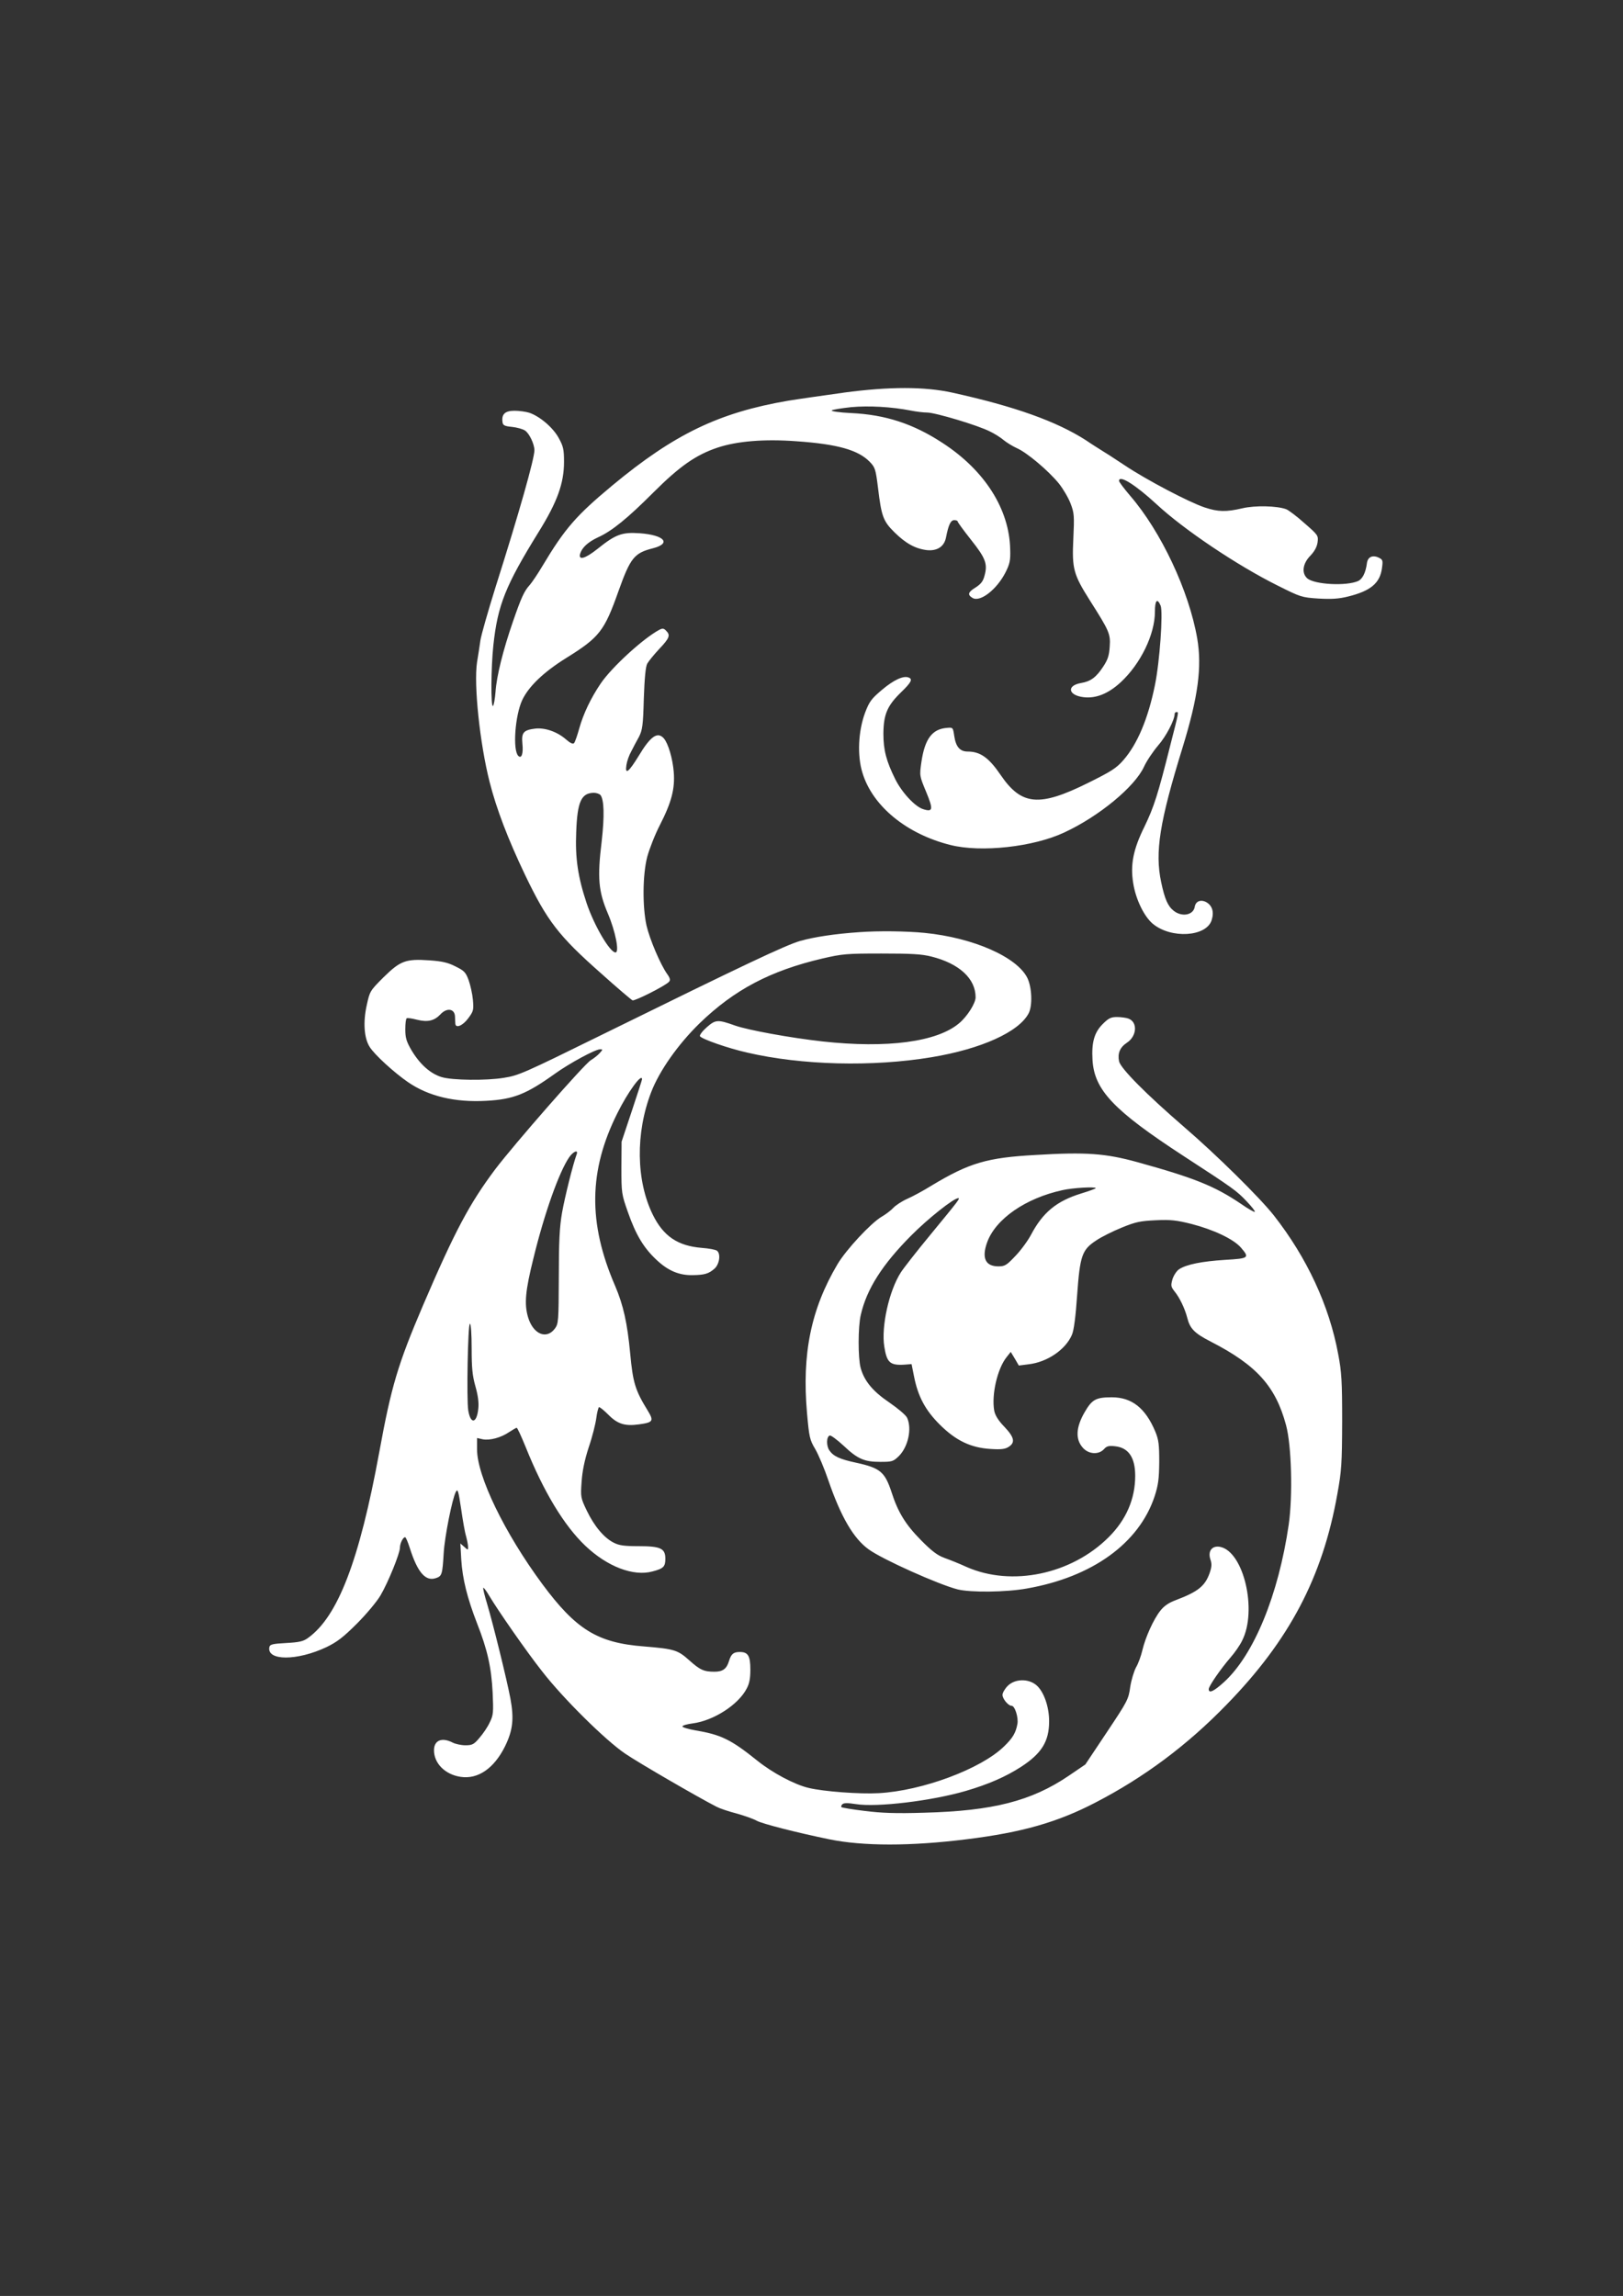
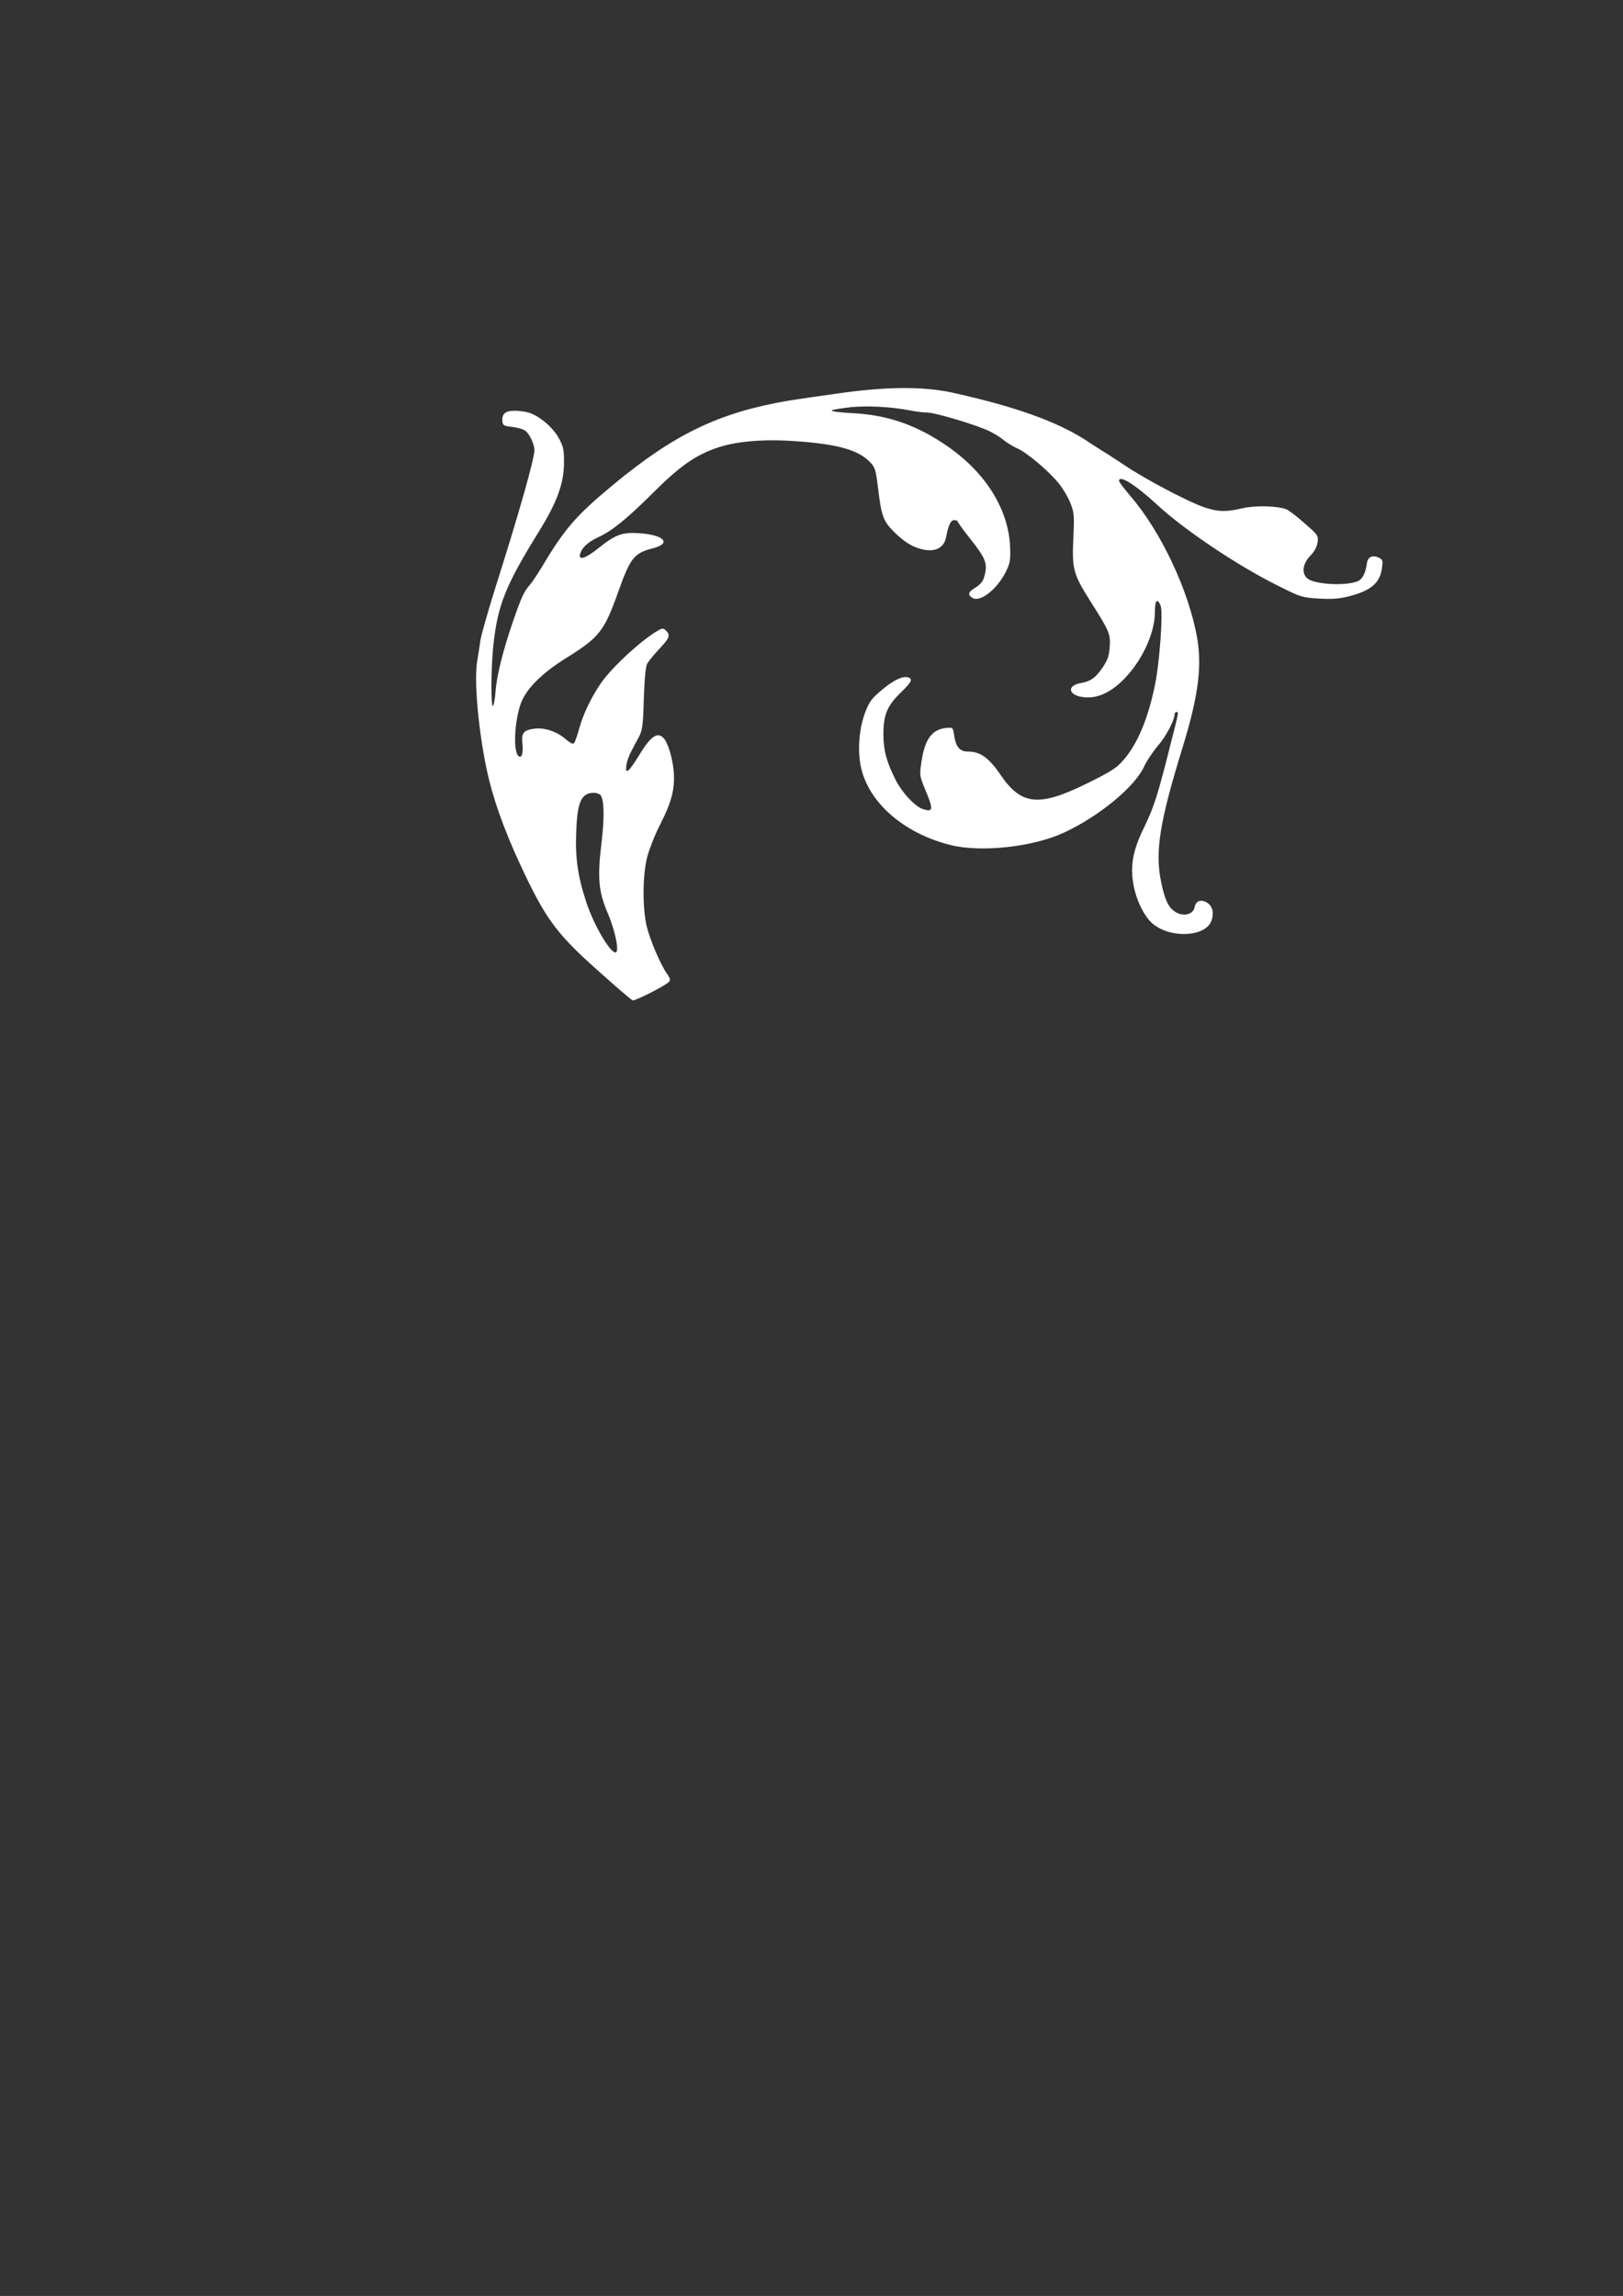
<svg xmlns="http://www.w3.org/2000/svg" version="1.0" width="905pt" height="1280pt" viewBox="0 0 905 1280" preserveAspectRatio="xMidYMid meet">
  <rect x="0" y="0" width="905" height="1280" fill="#333333" stroke="none" />
  <g transform="translate(0,1280) scale(0.1,-0.1)" fill="#ffffff" stroke="none">
    <path d="M4705 10611 c-115 -16 -255 -36 -310 -45 -385 -66 -634 -185 -980 -472 -202 -168 -265 -240 -390 -449 -26 -44 -58 -91 -70 -105 -32 -35 -48 -70 -95 -206 -55 -159 -91 -303 -97 -392 -3 -40 -10 -75 -14 -78 -13 -7 -11 217 2 338 24 225 68 334 253 633 103 166 141 270 141 390 0 70 -4 87 -30 134 -32 58 -105 120 -164 140 -19 6 -56 11 -82 11 -53 0 -73 -19 -67 -63 2 -18 11 -23 53 -27 28 -3 60 -12 72 -20 24 -15 53 -76 53 -110 0 -47 -84 -345 -217 -764 -41 -131 -79 -264 -84 -295 -4 -31 -13 -86 -19 -123 -19 -125 16 -455 70 -667 38 -150 102 -318 198 -519 123 -256 186 -339 424 -549 89 -80 168 -147 175 -150 13 -5 187 83 204 104 8 9 5 21 -11 43 -38 54 -97 193 -115 270 -23 106 -22 282 4 383 12 44 43 124 71 178 65 127 84 202 77 294 -6 76 -31 160 -55 188 -35 40 -74 14 -141 -98 -56 -91 -77 -107 -68 -50 3 21 15 55 27 76 11 22 30 58 43 81 19 38 23 62 27 213 4 115 10 178 19 195 8 14 38 51 67 82 57 60 64 77 38 102 -12 13 -20 14 -37 5 -89 -47 -265 -208 -327 -299 -55 -81 -97 -169 -120 -251 -11 -40 -24 -77 -29 -82 -7 -7 -22 1 -44 20 -49 43 -117 67 -172 61 -66 -8 -78 -22 -72 -84 6 -56 -5 -86 -23 -68 -32 32 -18 225 22 311 36 76 119 156 246 235 185 115 212 150 291 373 66 185 88 212 191 238 106 27 65 74 -72 84 -100 7 -135 -6 -236 -87 -69 -55 -108 -66 -97 -27 11 35 44 65 99 91 78 35 165 106 309 250 147 147 238 210 357 250 110 37 263 49 440 36 231 -16 346 -49 410 -115 30 -31 33 -41 46 -145 19 -159 29 -186 92 -248 63 -62 116 -91 180 -99 57 -6 97 19 107 70 14 71 26 97 46 97 10 0 19 -3 19 -7 0 -5 34 -51 75 -103 81 -102 93 -134 75 -199 -8 -32 -20 -47 -51 -67 -41 -25 -45 -40 -17 -57 42 -27 135 45 184 140 25 49 29 69 27 129 -4 225 -142 442 -378 595 -162 106 -317 157 -508 166 -65 3 -114 10 -109 15 4 4 53 12 108 18 99 9 225 2 333 -19 29 -6 71 -11 91 -11 45 0 286 -72 351 -106 25 -12 60 -34 76 -48 17 -14 50 -34 74 -45 55 -24 174 -124 233 -196 24 -30 54 -81 66 -113 20 -52 21 -68 15 -197 -8 -166 1 -198 92 -342 108 -170 116 -187 111 -257 -3 -49 -10 -73 -36 -112 -39 -60 -70 -83 -124 -92 -82 -14 -72 -69 15 -79 69 -8 138 20 207 84 110 102 190 266 190 392 0 65 13 79 32 34 14 -37 -5 -313 -32 -443 -38 -187 -98 -329 -176 -418 -39 -45 -68 -63 -197 -127 -272 -135 -371 -126 -487 44 -66 97 -114 131 -184 131 -43 0 -66 26 -75 87 -7 47 -7 48 -40 45 -83 -6 -124 -61 -143 -190 -11 -77 -11 -77 26 -166 41 -99 39 -115 -17 -97 -46 15 -118 93 -155 167 -50 101 -66 162 -66 254 1 107 21 155 98 230 58 56 67 74 42 83 -29 11 -83 -14 -148 -69 -58 -49 -70 -64 -94 -127 -38 -102 -45 -238 -15 -335 56 -186 246 -342 491 -403 170 -43 463 -11 635 70 194 90 393 255 444 366 15 33 51 86 79 119 44 50 92 142 92 176 0 6 5 10 10 10 13 0 16 11 -35 -188 -68 -271 -90 -340 -143 -450 -63 -127 -80 -213 -63 -316 14 -90 61 -186 109 -226 102 -85 298 -73 328 19 15 46 4 82 -29 101 -31 17 -60 6 -65 -26 -8 -46 -71 -58 -117 -22 -33 26 -50 65 -70 159 -36 169 -9 337 120 754 86 280 108 446 81 605 -46 266 -202 597 -374 796 -34 40 -62 77 -62 83 0 36 93 -23 210 -131 152 -141 448 -340 675 -453 126 -63 133 -66 226 -72 73 -4 113 -2 165 11 127 31 179 75 190 158 6 44 5 48 -20 60 -34 15 -60 2 -64 -33 -7 -52 -24 -86 -48 -98 -66 -30 -246 -20 -285 15 -32 29 -25 82 17 125 24 25 37 49 41 75 5 38 3 41 -73 107 -42 38 -89 73 -102 78 -51 19 -174 22 -245 5 -90 -21 -135 -20 -210 5 -89 30 -325 154 -446 235 -57 38 -116 76 -130 84 -14 9 -53 33 -85 55 -165 106 -397 189 -746 266 -156 34 -350 34 -605 0z m-1357 -2243 c21 -27 23 -118 7 -259 -25 -204 -18 -279 35 -403 42 -99 65 -216 42 -216 -31 0 -119 150 -161 275 -49 147 -64 252 -58 395 6 170 28 219 98 220 15 0 31 -6 37 -12z" />
-     <path d="M4790 7603 c-134 -9 -252 -27 -329 -49 -84 -25 -304 -129 -1101 -521 -441 -217 -468 -229 -551 -242 -96 -16 -286 -14 -346 4 -63 19 -121 71 -168 149 -29 50 -35 70 -35 117 0 32 3 60 8 62 4 3 30 -1 57 -8 60 -15 97 -6 131 30 35 38 78 32 81 -10 0 -16 2 -36 2 -42 2 -28 42 -11 72 30 29 39 31 46 26 103 -3 33 -14 82 -24 110 -16 43 -24 52 -73 76 -43 22 -75 29 -145 34 -133 9 -162 -2 -256 -94 -76 -76 -77 -78 -94 -156 -21 -94 -15 -183 16 -232 26 -43 137 -144 214 -197 115 -79 262 -114 438 -104 150 8 222 37 380 150 82 59 226 137 253 137 16 0 16 -1 -1 -20 -10 -12 -33 -30 -51 -41 -37 -23 -424 -465 -532 -607 -144 -192 -226 -346 -403 -759 -140 -328 -177 -451 -244 -818 -111 -605 -231 -918 -398 -1037 -26 -19 -49 -24 -122 -28 -77 -4 -90 -8 -93 -23 -15 -77 155 -77 318 0 60 29 94 55 171 132 53 53 112 124 131 157 42 71 108 234 108 265 0 24 17 59 29 59 4 0 15 -26 25 -57 44 -140 89 -191 147 -171 33 11 36 20 43 138 5 91 48 307 68 343 10 19 14 7 29 -93 9 -63 21 -133 28 -155 6 -22 11 -49 11 -59 0 -19 0 -19 -21 0 l-22 19 5 -90 c7 -108 33 -213 88 -355 58 -147 80 -246 87 -386 5 -111 4 -126 -16 -166 -11 -25 -37 -63 -57 -86 -31 -37 -40 -42 -79 -42 -23 0 -56 7 -71 15 -60 31 -104 13 -104 -43 0 -73 62 -135 148 -148 97 -15 187 47 248 170 44 90 51 154 30 267 -20 106 -96 414 -130 528 -14 46 -24 86 -21 89 2 2 17 -17 32 -43 48 -81 209 -313 296 -423 117 -151 352 -383 462 -458 76 -52 411 -246 511 -297 17 -9 67 -26 110 -37 43 -12 95 -30 114 -41 32 -17 219 -65 403 -103 189 -39 456 -39 767 0 309 38 507 95 717 204 273 141 514 321 733 547 350 359 535 711 617 1173 24 131 26 170 27 405 0 224 -3 276 -22 375 -50 271 -174 538 -359 774 -78 99 -319 337 -498 491 -213 184 -356 328 -365 368 -9 45 5 78 44 104 55 36 61 114 9 134 -13 5 -43 9 -65 9 -33 0 -47 -7 -78 -38 -48 -47 -64 -103 -58 -202 10 -167 118 -281 508 -535 277 -180 296 -194 350 -251 29 -30 50 -57 47 -60 -3 -3 -38 17 -78 45 -147 99 -259 144 -577 232 -178 49 -286 57 -567 40 -272 -15 -370 -44 -581 -171 -45 -28 -106 -61 -136 -74 -29 -13 -64 -36 -77 -50 -14 -15 -43 -37 -66 -50 -60 -36 -196 -182 -245 -264 -148 -250 -199 -500 -170 -830 12 -135 15 -149 46 -201 18 -31 51 -109 73 -174 70 -204 141 -325 225 -385 77 -56 390 -196 496 -223 73 -18 270 -16 386 5 365 64 625 252 712 513 21 65 25 97 26 193 0 97 -3 123 -22 169 -55 131 -131 191 -242 191 -90 0 -111 -12 -153 -85 -47 -82 -51 -147 -11 -194 32 -39 90 -43 120 -10 15 17 27 20 62 16 75 -8 112 -63 112 -165 0 -128 -50 -245 -149 -343 -207 -206 -539 -276 -791 -165 -41 19 -97 41 -125 51 -38 14 -70 38 -130 99 -85 86 -128 155 -164 268 -37 112 -63 134 -196 163 -94 20 -129 37 -151 70 -17 26 -16 76 3 82 6 2 40 -23 76 -56 79 -75 116 -91 206 -91 66 0 72 2 104 33 51 52 73 152 45 213 -7 15 -50 51 -99 85 -92 62 -140 120 -160 193 -15 56 -15 230 1 296 33 144 120 280 280 441 94 95 238 209 263 209 12 0 6 -8 -156 -205 -77 -93 -150 -187 -164 -209 -66 -103 -110 -303 -92 -414 14 -89 32 -105 113 -100 l39 3 14 -70 c22 -111 63 -187 142 -266 90 -90 173 -130 283 -137 61 -4 83 -1 103 12 37 24 31 53 -24 111 -34 35 -52 64 -57 90 -16 88 17 234 69 299 l23 29 23 -38 22 -38 55 7 c104 12 206 82 241 164 11 24 21 102 29 219 16 223 27 255 106 307 29 20 94 52 143 72 78 32 104 37 190 41 84 4 116 0 200 -21 123 -32 233 -84 274 -131 50 -58 46 -61 -89 -69 -127 -8 -214 -25 -255 -52 -14 -9 -30 -34 -37 -55 -10 -36 -9 -42 10 -67 30 -36 59 -98 72 -148 15 -61 40 -87 132 -134 255 -131 361 -249 419 -465 31 -114 38 -394 15 -555 -57 -391 -194 -726 -361 -878 -56 -51 -85 -65 -85 -39 0 17 69 116 122 177 22 25 51 66 64 93 86 168 9 496 -122 523 -45 9 -70 -23 -55 -69 9 -26 8 -42 -4 -77 -26 -73 -65 -104 -189 -151 -38 -14 -65 -32 -86 -59 -38 -48 -83 -148 -100 -220 -7 -30 -22 -73 -35 -95 -12 -22 -27 -72 -33 -111 -9 -68 -16 -80 -130 -251 l-120 -180 -94 -64 c-207 -140 -422 -195 -803 -205 -158 -5 -240 -2 -334 10 -68 8 -126 18 -129 21 -3 3 -1 10 5 16 8 8 30 8 75 1 118 -19 423 18 612 73 127 37 225 80 310 135 115 75 156 142 156 254 0 82 -30 166 -71 201 -45 38 -120 36 -160 -4 -16 -16 -29 -39 -29 -50 0 -22 32 -61 51 -61 18 0 39 -66 32 -102 -9 -49 -26 -78 -75 -125 -128 -125 -456 -247 -698 -260 -106 -6 -307 9 -390 29 -79 18 -204 85 -287 152 -147 118 -202 145 -345 169 -40 7 -73 17 -73 22 1 6 27 13 58 17 115 15 253 103 300 193 16 29 21 58 21 107 0 77 -13 98 -59 98 -35 0 -48 -11 -60 -50 -13 -44 -35 -60 -81 -60 -59 0 -81 10 -141 64 -64 57 -82 63 -252 77 -260 20 -379 94 -568 349 -209 283 -363 600 -363 750 l0 63 31 -7 c40 -8 103 9 148 40 20 13 39 24 42 24 4 0 26 -48 50 -107 100 -249 214 -438 333 -551 122 -116 268 -172 374 -143 62 16 72 27 72 71 0 58 -27 70 -150 70 -80 0 -109 4 -139 20 -53 27 -107 91 -149 178 -34 71 -35 76 -29 160 4 60 16 120 40 194 20 58 38 131 42 162 4 31 11 58 15 61 3 2 26 -16 51 -41 52 -53 93 -66 172 -55 80 11 84 19 48 78 -69 112 -82 155 -97 317 -16 170 -38 269 -84 377 -152 351 -148 643 13 964 58 117 137 225 137 188 0 -4 -26 -83 -57 -177 l-57 -171 -1 -145 c0 -141 1 -148 36 -247 45 -129 89 -201 161 -268 64 -60 126 -86 202 -84 65 1 88 8 120 36 28 25 36 83 14 100 -7 6 -45 13 -85 16 -134 11 -214 65 -273 185 -93 189 -97 455 -9 683 46 120 151 268 270 384 193 187 394 293 684 361 112 26 135 28 330 28 166 0 224 -3 279 -17 155 -39 246 -123 246 -227 0 -33 -46 -106 -91 -144 -123 -105 -402 -142 -764 -102 -179 20 -413 63 -485 88 -98 35 -110 34 -159 -9 -25 -22 -41 -44 -38 -50 10 -16 156 -67 262 -91 305 -71 700 -81 1030 -26 277 46 487 141 541 245 22 43 18 144 -7 196 -57 117 -301 225 -573 252 -101 10 -258 12 -366 4z m-1575 -1240 c-20 -54 -65 -234 -81 -324 -14 -80 -18 -162 -18 -361 -1 -244 -2 -258 -22 -285 -47 -63 -122 -31 -150 65 -21 73 -15 145 31 329 61 250 142 477 198 560 24 35 54 46 42 16z m2895 -187 c0 -3 -37 -16 -82 -30 -136 -42 -213 -105 -279 -230 -18 -34 -57 -87 -87 -118 -49 -52 -59 -58 -95 -58 -72 0 -94 46 -63 133 47 131 214 247 421 292 57 13 185 20 185 11z m-3480 -893 c0 -109 4 -152 21 -212 14 -49 20 -92 16 -124 -8 -83 -43 -90 -56 -10 -10 60 -2 483 9 483 6 0 10 -56 10 -137z" />
  </g>
</svg>